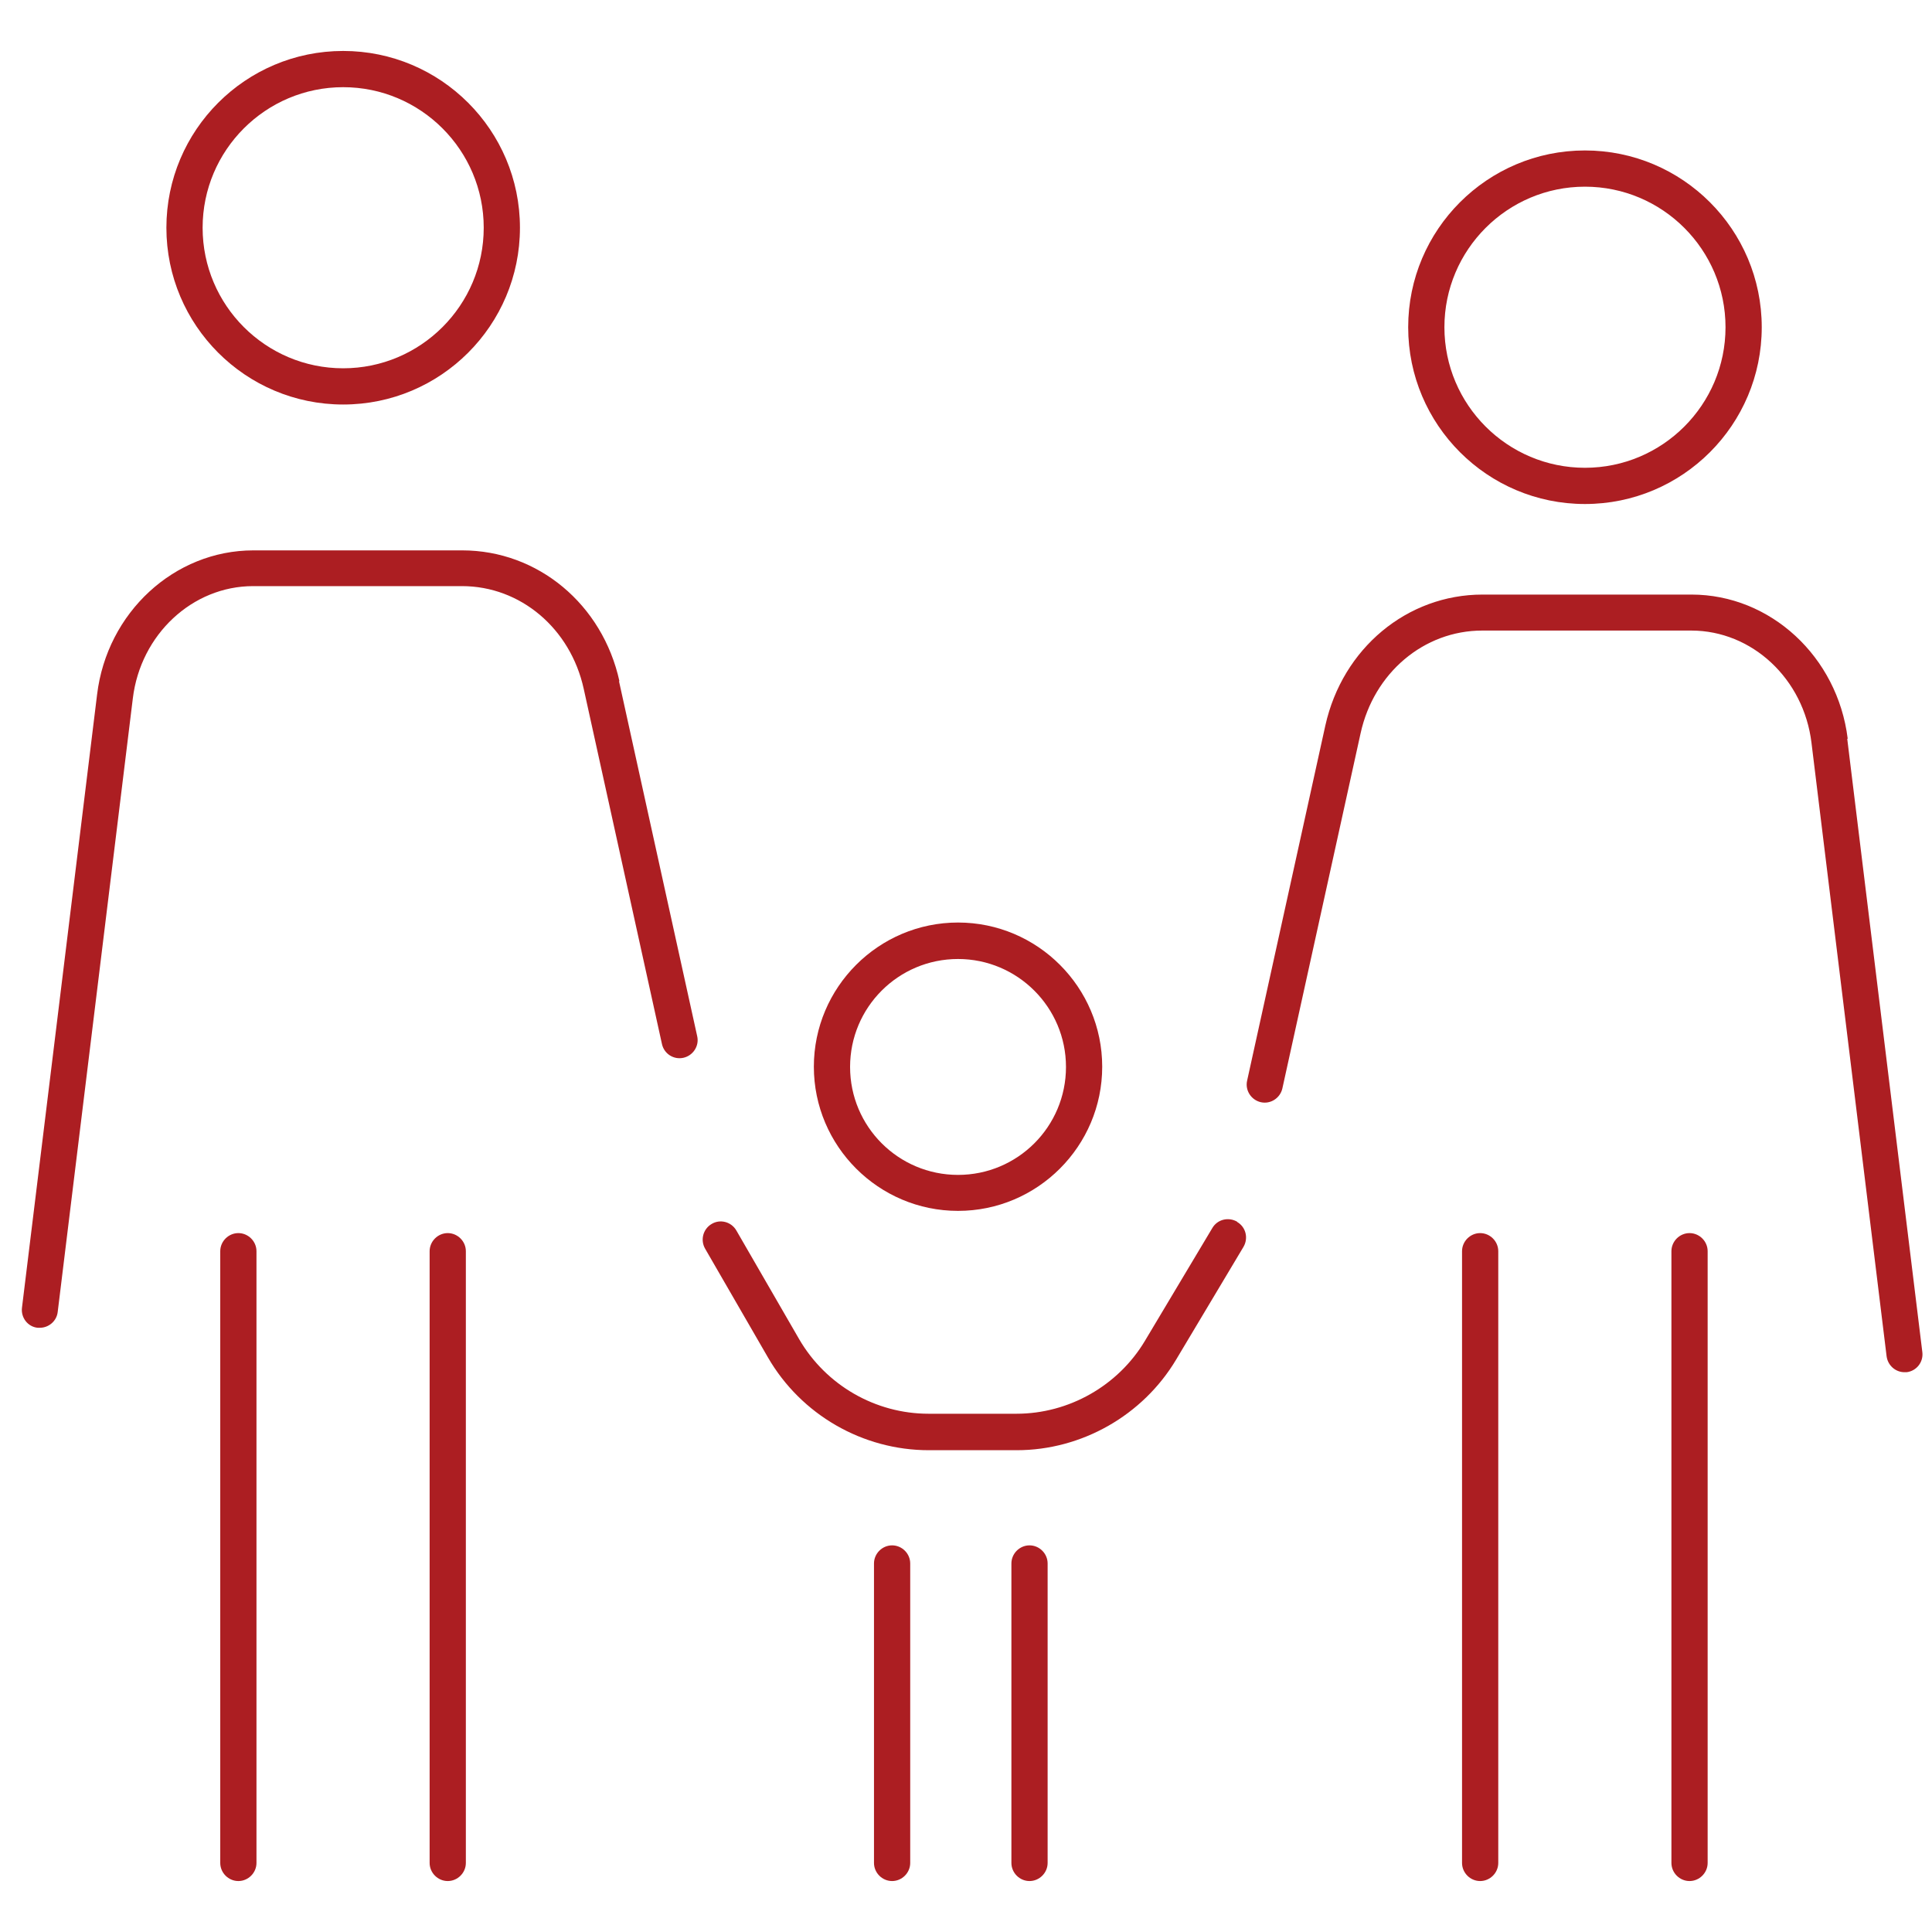
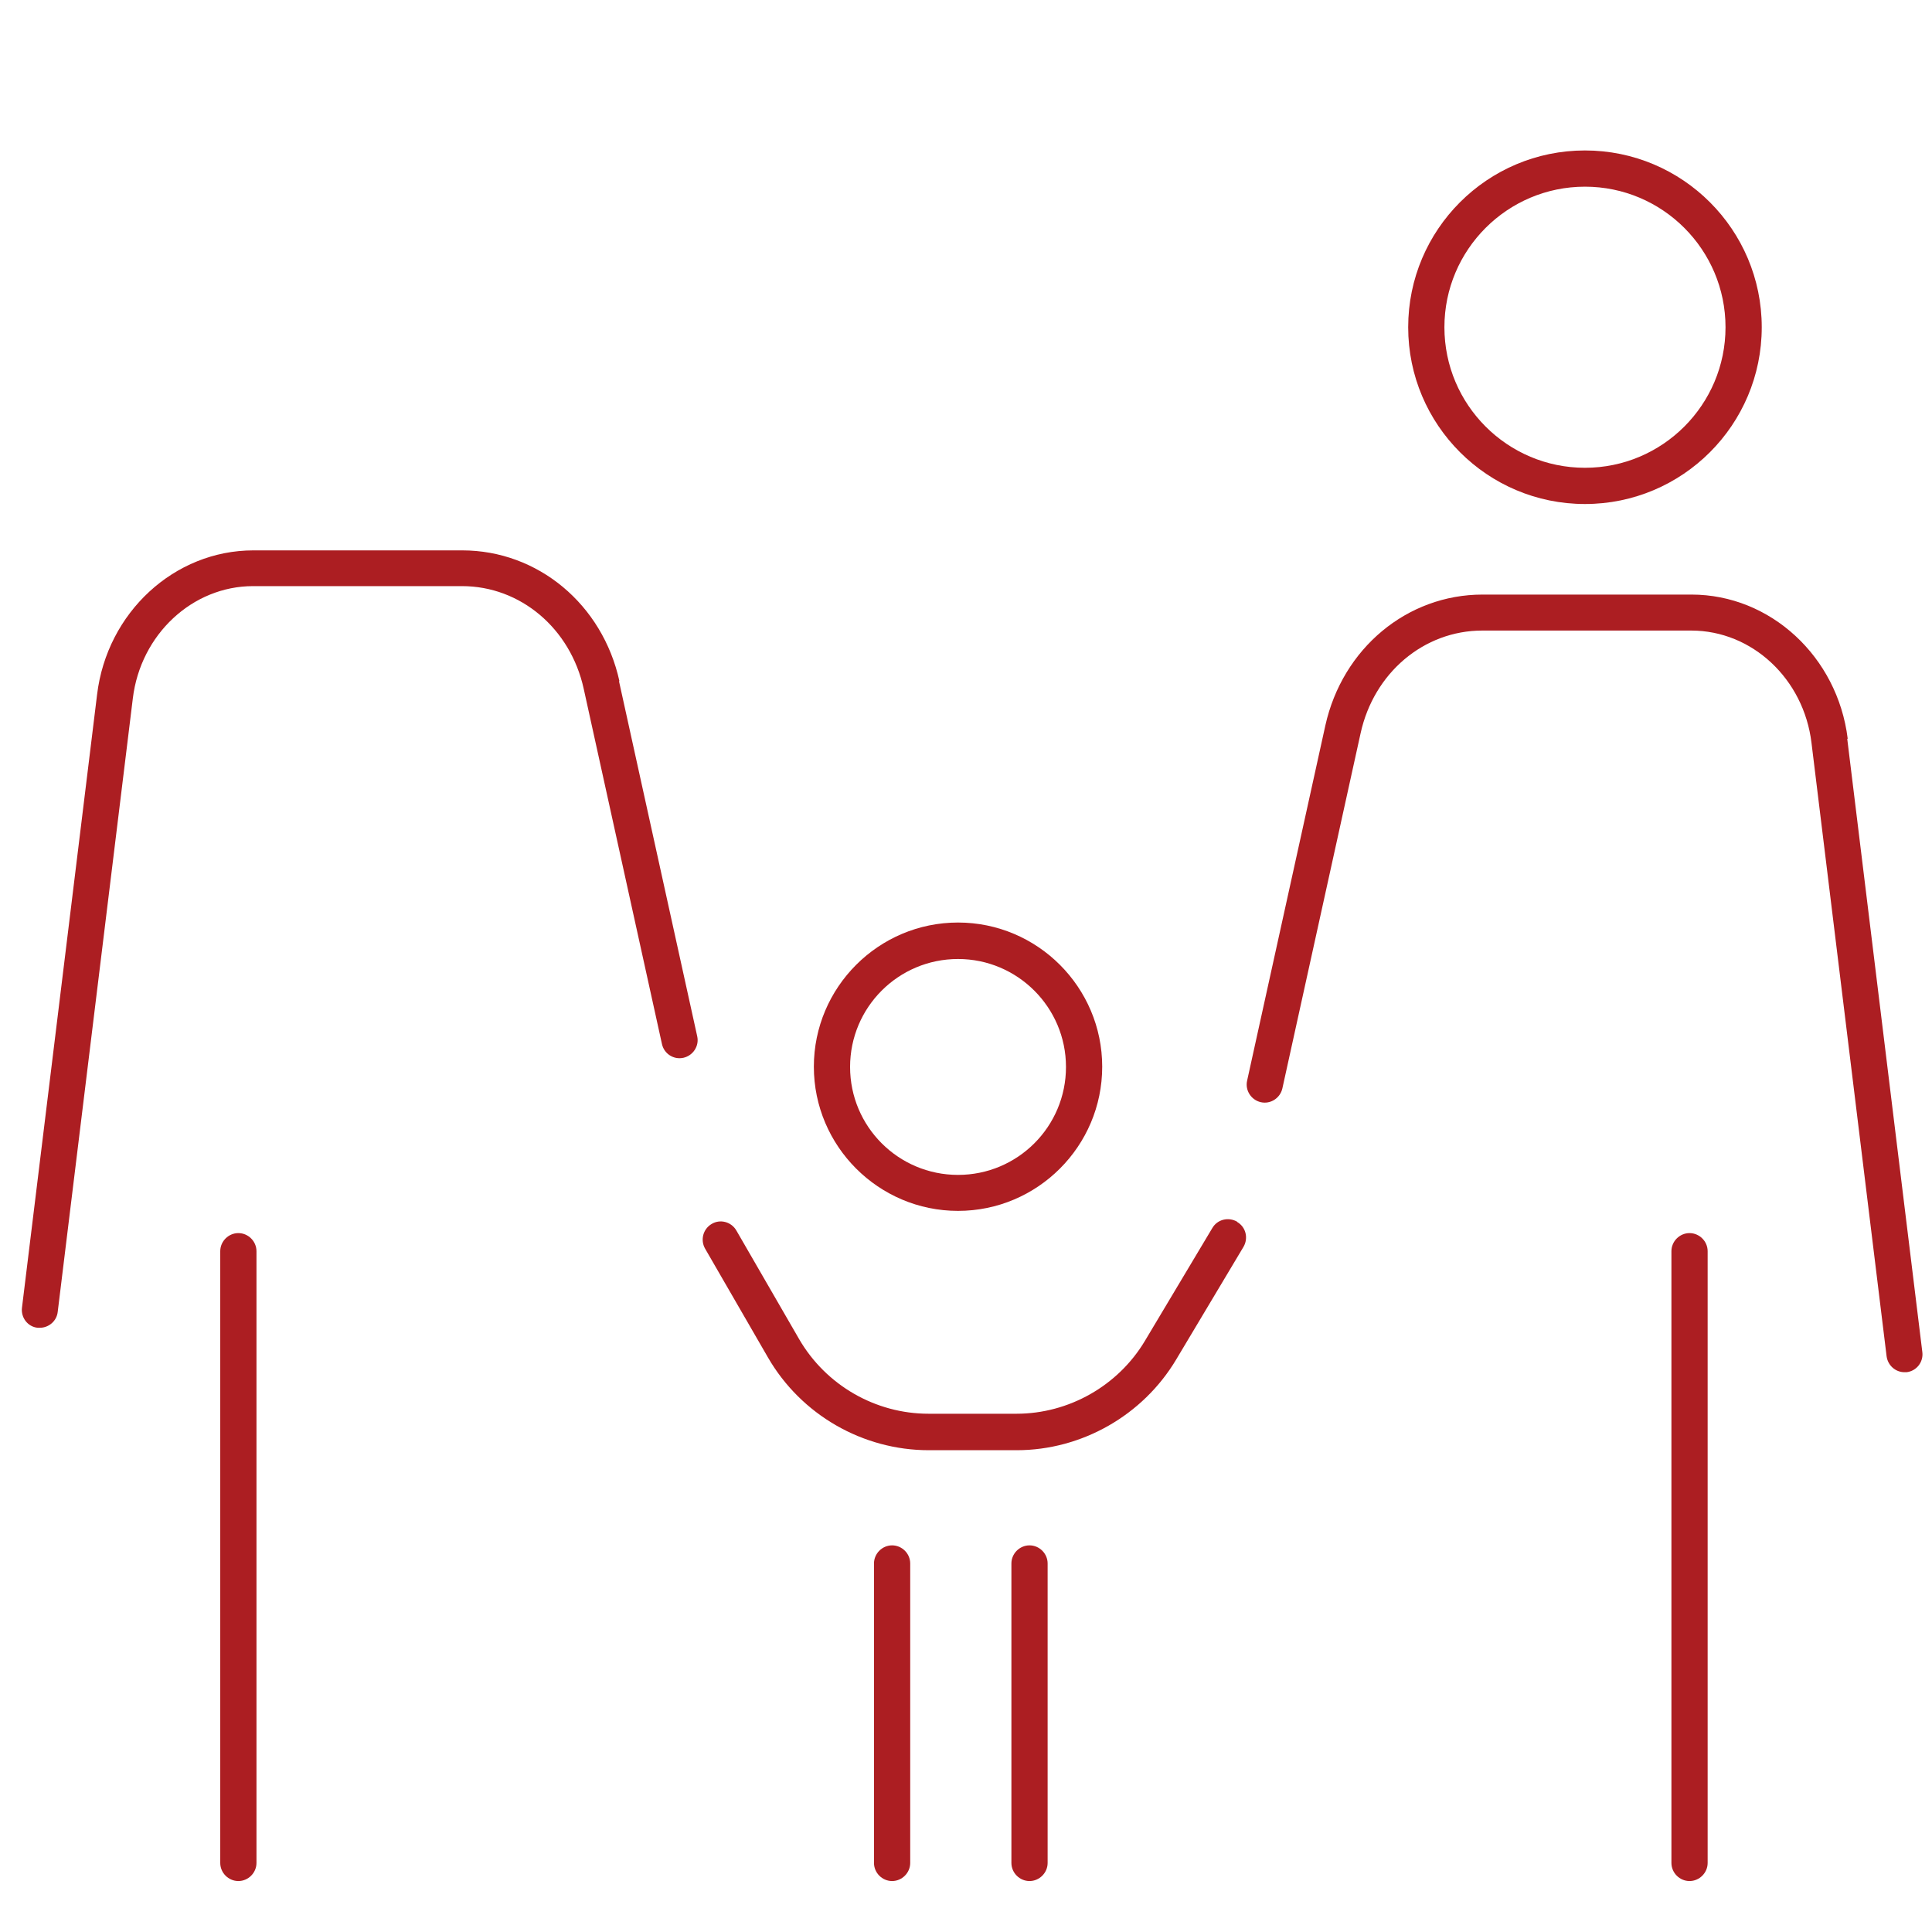
<svg xmlns="http://www.w3.org/2000/svg" id="Ebene_1" viewBox="0 0 80 80">
  <defs>
    <style>.cls-1{fill:#ac1e22;}</style>
  </defs>
  <path class="cls-1" d="M9.87,51.06c-.41,0-.75,.34-.75,.75v25.33c0,.41,.34,.75,.75,.75s.75-.34,.75-.75v-25.33c0-.41-.34-.75-.75-.75Z" />
-   <path class="cls-1" d="M18.54,51.06c-.41,0-.75,.34-.75,.75v25.33c0,.41,.34,.75,.75,.75s.75-.34,.75-.75v-25.33c0-.41-.34-.75-.75-.75Z" />
  <path class="cls-1" d="M36.94,63.99c-.41,0-.75,.34-.75,.75v12.4c0,.41,.34,.75,.75,.75s.75-.34,.75-.75v-12.4c0-.41-.34-.75-.75-.75Z" />
  <path class="cls-1" d="M42.63,63.99c-.41,0-.75,.34-.75,.75v12.4c0,.41,.34,.75,.75,.75s.75-.34,.75-.75v-12.4c0-.41-.34-.75-.75-.75Z" />
-   <path class="cls-1" d="M61.29,51.06c-.41,0-.75,.34-.75,.75v25.33c0,.41,.34,.75,.75,.75s.75-.34,.75-.75v-25.33c0-.41-.34-.75-.75-.75Z" />
  <path class="cls-1" d="M69.96,51.06c-.41,0-.75,.34-.75,.75v25.33c0,.41,.34,.75,.75,.75s.75-.34,.75-.75v-25.33c0-.41-.34-.75-.75-.75Z" />
-   <path class="cls-1" d="M14.21,16.75c4.04,0,7.32-3.28,7.32-7.32s-3.28-7.32-7.32-7.32-7.32,3.28-7.32,7.32,3.28,7.32,7.32,7.32Zm0-13.14c3.21,0,5.82,2.61,5.82,5.82s-2.61,5.82-5.82,5.82-5.82-2.61-5.82-5.82,2.61-5.82,5.82-5.82Z" />
  <path class="cls-1" d="M65.63,20.87c4.04,0,7.32-3.28,7.32-7.32s-3.28-7.32-7.32-7.32-7.32,3.28-7.32,7.32,3.28,7.32,7.32,7.32Zm0-13.14c3.21,0,5.82,2.61,5.82,5.82s-2.61,5.82-5.82,5.82-5.82-2.61-5.82-5.82,2.61-5.82,5.82-5.82Z" />
  <path class="cls-1" d="M39.67,50.14c3.29,0,5.97-2.68,5.97-5.97s-2.68-5.97-5.97-5.97-5.97,2.68-5.97,5.97,2.68,5.97,5.97,5.97Zm0-10.43c2.46,0,4.47,2,4.47,4.47s-2,4.47-4.47,4.47-4.47-2-4.47-4.47,2-4.47,4.47-4.47Z" />
  <path class="cls-1" d="M25.65,28.21c-.7-3.19-3.38-5.42-6.51-5.42H10.49c-3.27,0-6.06,2.57-6.47,5.97L.91,54.15c-.05,.41,.24,.79,.65,.83,.03,0,.06,0,.09,0,.37,0,.7-.28,.74-.66l3.11-25.4c.32-2.65,2.47-4.65,4.98-4.65h8.65c2.42,0,4.49,1.75,5.04,4.25l3.24,14.71c.09,.41,.49,.66,.89,.57s.66-.49,.57-.89l-3.24-14.71Z" />
  <path class="cls-1" d="M76.51,30.59c-.42-3.4-3.2-5.97-6.47-5.97h-8.65c-3.13,0-5.8,2.23-6.51,5.42l-3.24,14.71c-.09,.4,.17,.8,.57,.89,.4,.09,.8-.17,.89-.57l3.24-14.71c.55-2.5,2.62-4.25,5.04-4.25h8.65c2.52,0,4.66,2,4.98,4.65l3.11,25.4c.05,.38,.37,.66,.74,.66,.03,0,.06,0,.09,0,.41-.05,.7-.42,.65-.83l-3.11-25.4Z" />
  <path class="cls-1" d="M51.23,50.59c-.36-.21-.82-.1-1.03,.26l-2.79,4.67c-1.11,1.86-3.15,3.02-5.32,3.02h-3.64c-2.2,0-4.25-1.18-5.36-3.09l-2.6-4.5c-.21-.36-.67-.48-1.02-.27-.36,.21-.48,.67-.27,1.03l2.6,4.5c1.37,2.37,3.92,3.84,6.66,3.84h3.64c2.69,0,5.22-1.44,6.6-3.75l2.79-4.67c.21-.36,.1-.82-.26-1.03Z" />
</svg>